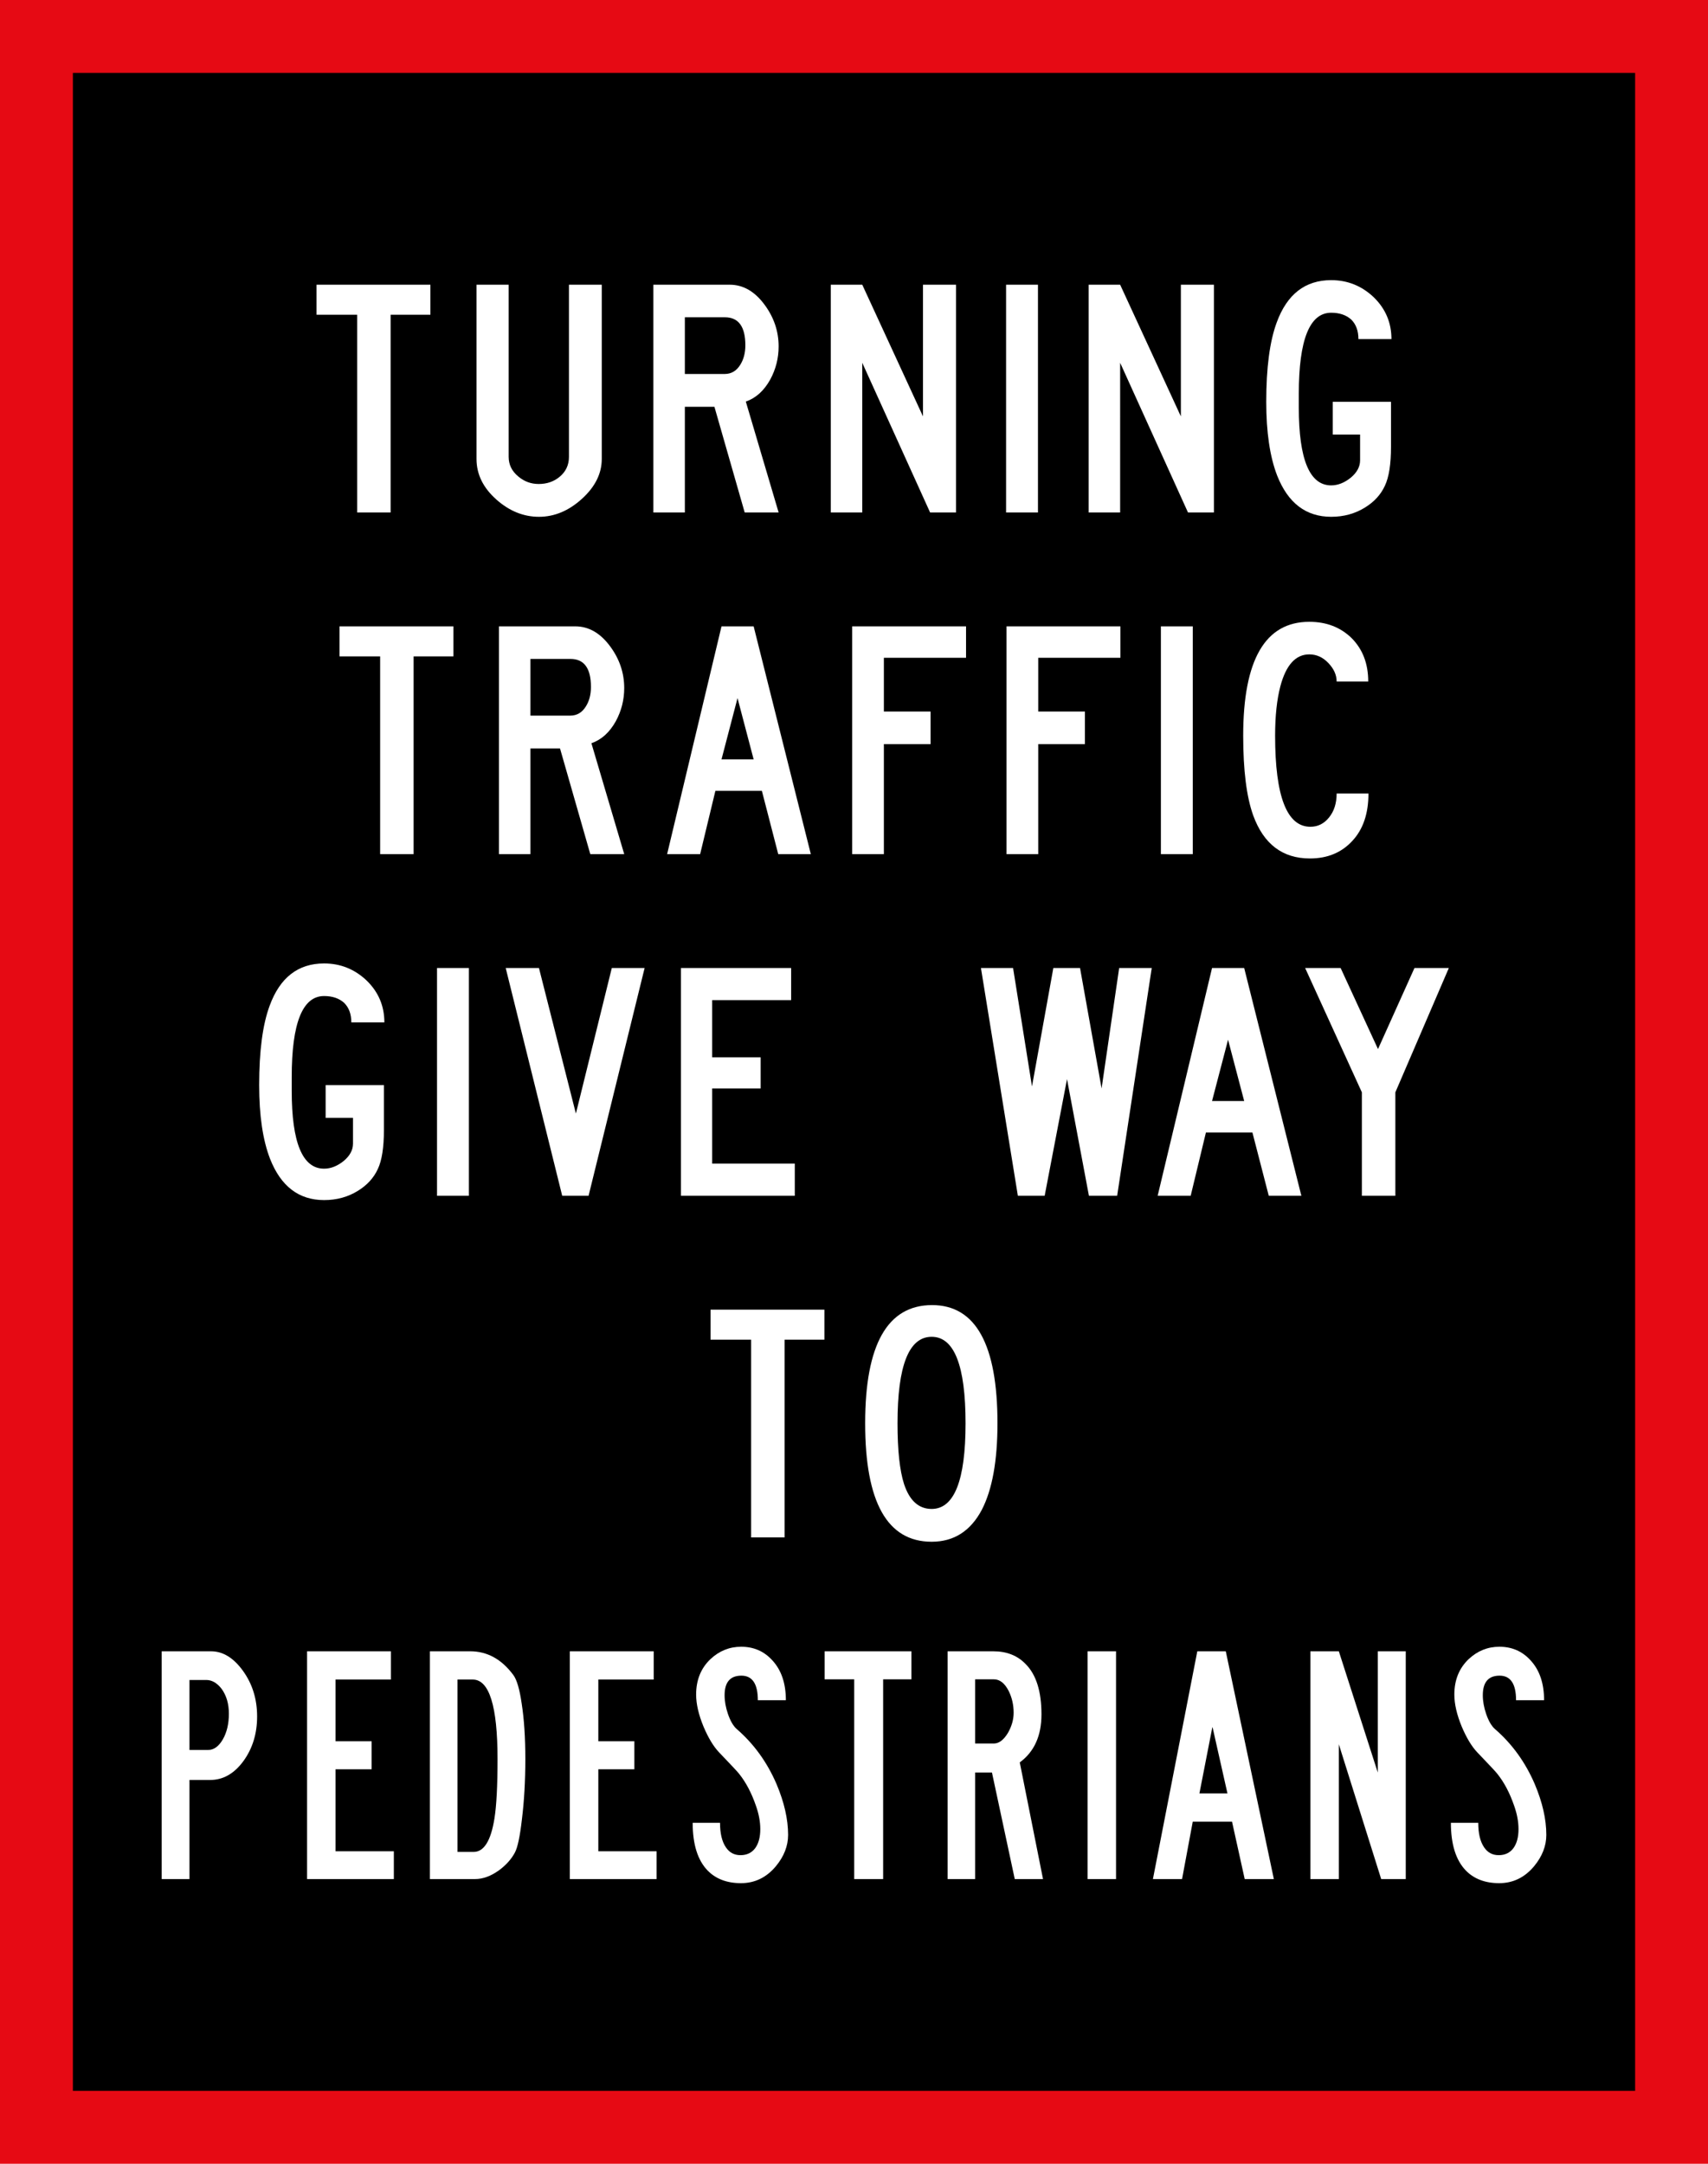
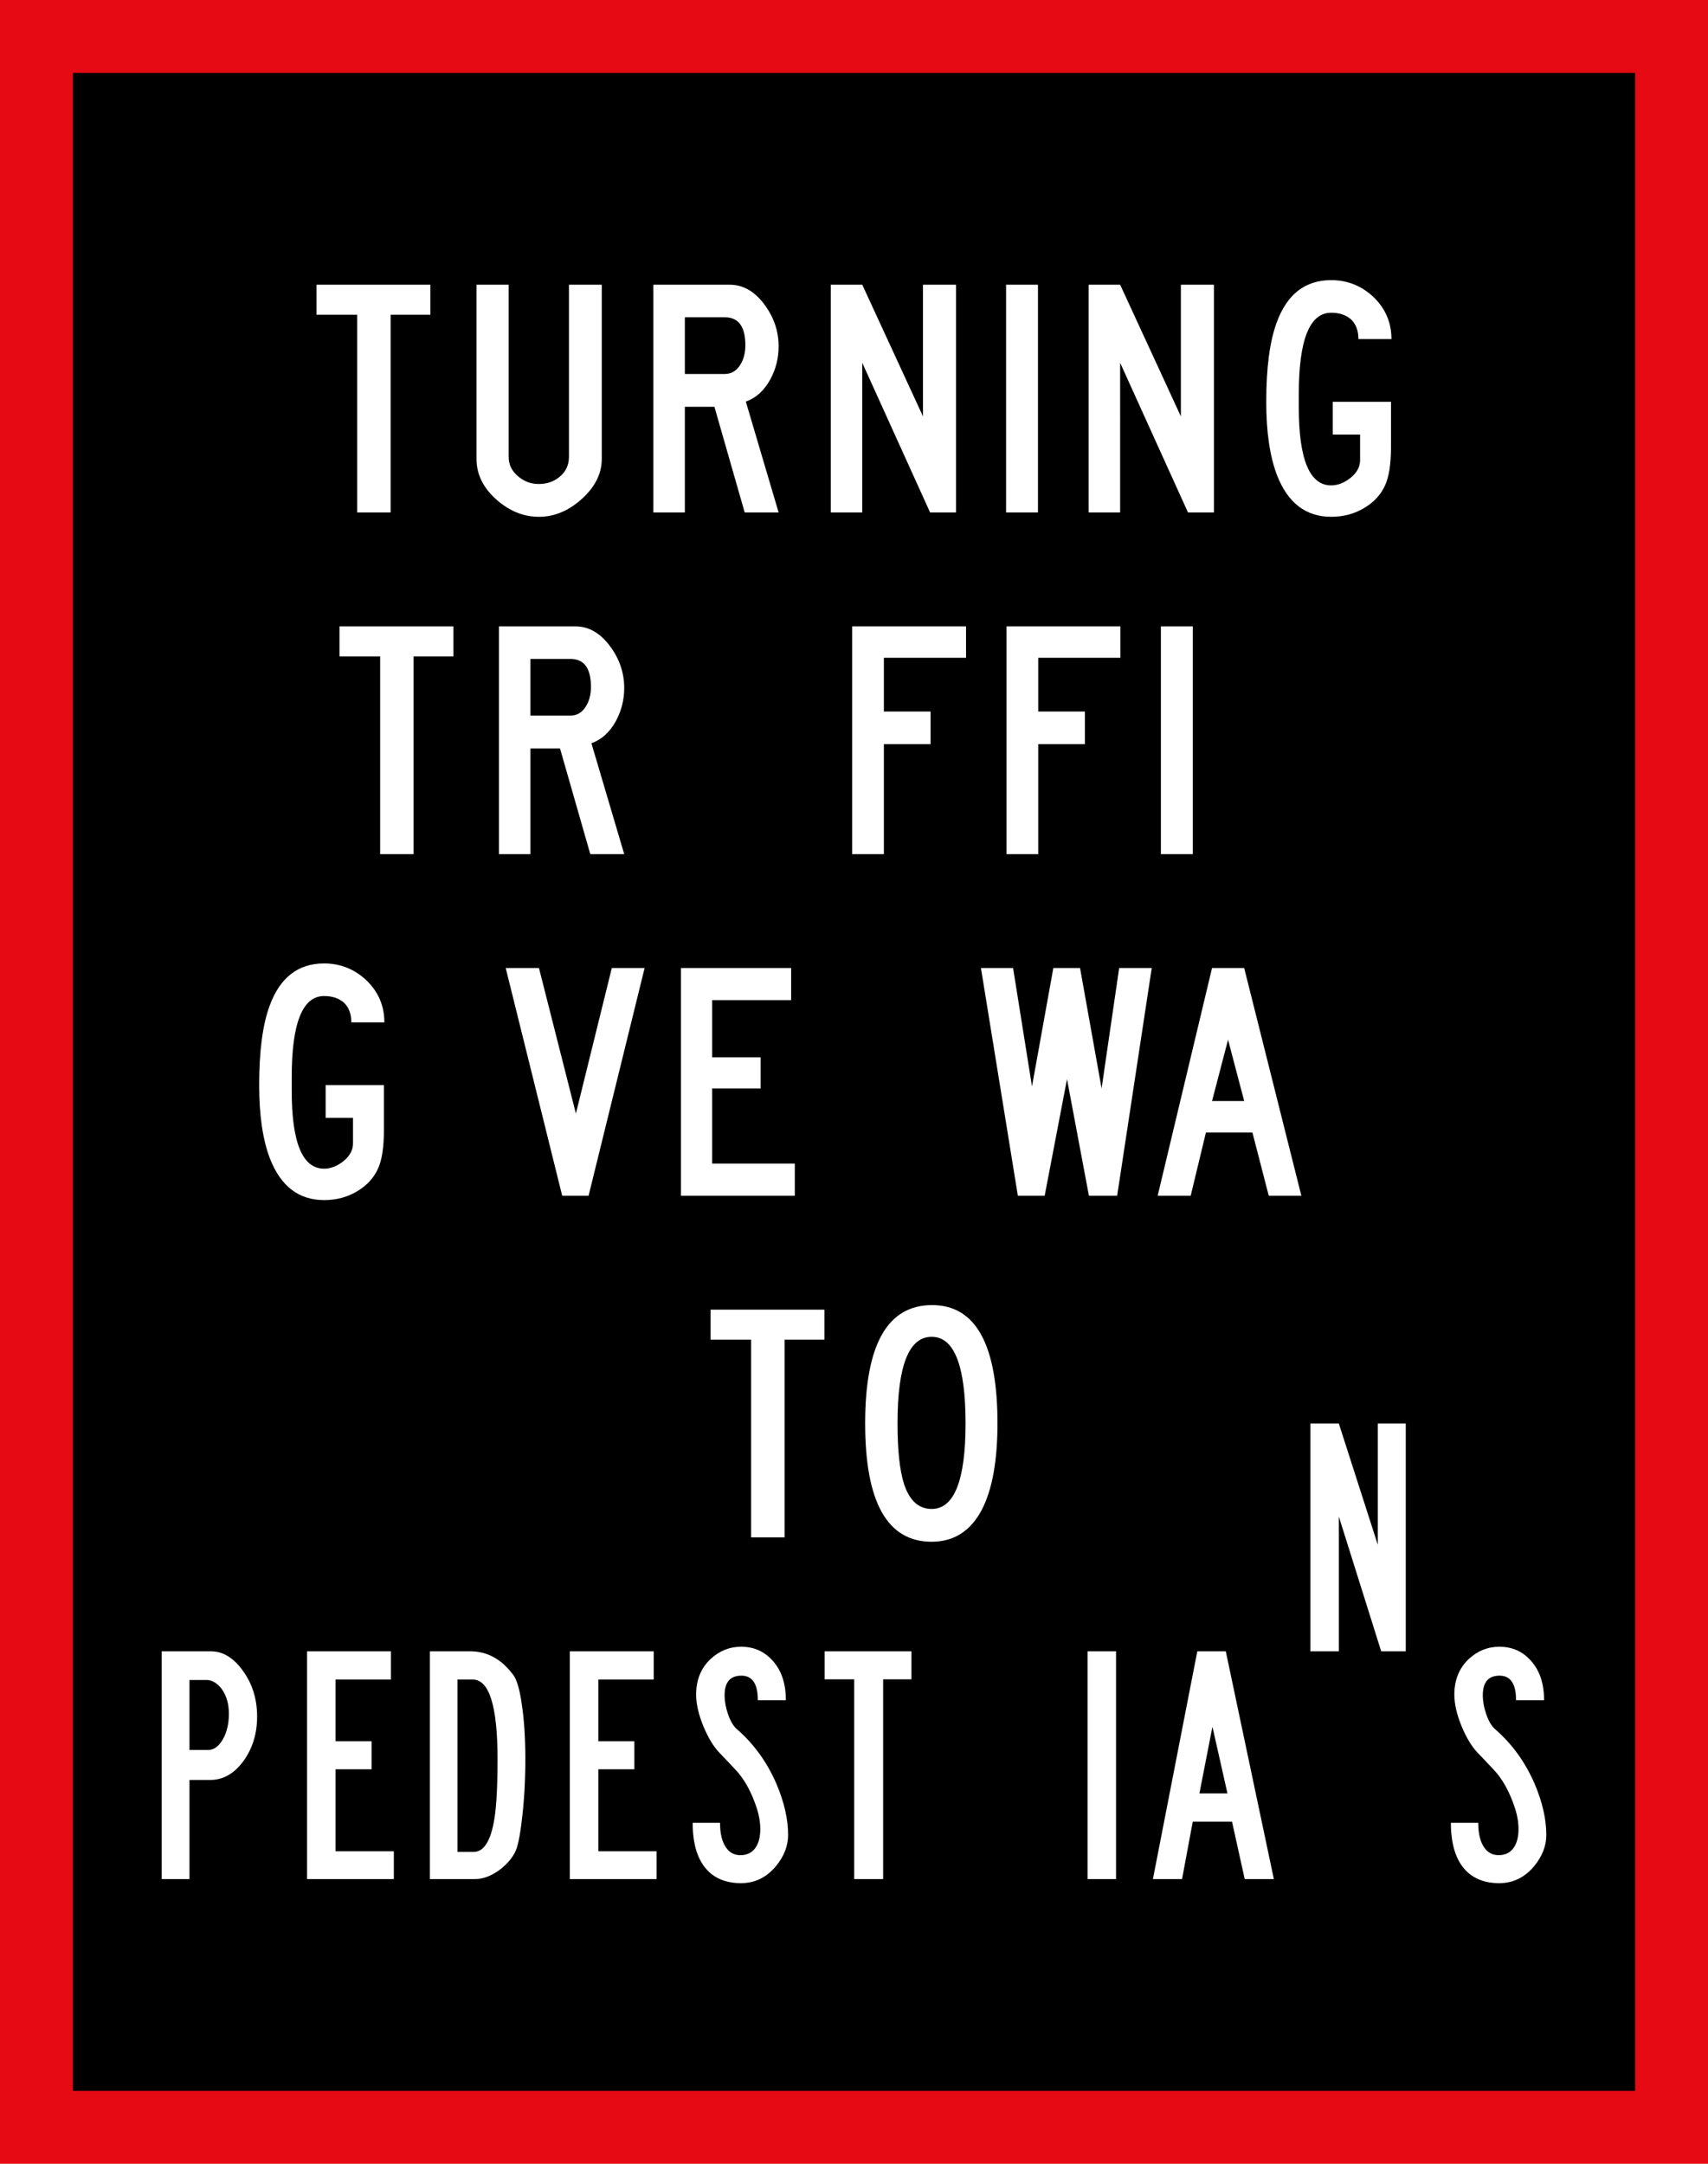
<svg xmlns="http://www.w3.org/2000/svg" xmlns:ns1="http://www.inkscape.org/namespaces/inkscape" xmlns:ns2="http://sodipodi.sourceforge.net/DTD/sodipodi-0.dtd" width="375mm" height="475mm" viewBox="0 0 375 475" version="1.1" id="svg8" ns1:version="0.92.4 (5da689c313, 2019-01-14)" ns2:docname="New_Zealand_RG-27_(old).svg">
  <defs id="defs2" />
  <ns2:namedview id="base" pagecolor="#ffffff" bordercolor="#666666" borderopacity="1.0" ns1:pageopacity="0.0" ns1:pageshadow="2" ns1:zoom="0.346875" ns1:cx="1084.8306" ns1:cy="767.80941" ns1:document-units="mm" ns1:current-layer="layer1" showgrid="false" ns1:window-width="1920" ns1:window-height="1057" ns1:window-x="-8" ns1:window-y="-8" ns1:window-maximized="1" fit-margin-top="0" fit-margin-left="0" fit-margin-right="0" fit-margin-bottom="0" />
  <g ns1:label="Layer 1" ns1:groupmode="layer" id="layer1" transform="translate(0,178)">
    <rect y="-178" x="0" height="475" width="375" id="rect12" style="opacity:1;fill:#e60a14;fill-opacity:1;fill-rule:nonzero;stroke:none;stroke-width:2.777;stroke-linecap:square;stroke-linejoin:round;stroke-miterlimit:4;stroke-dasharray:none;stroke-dashoffset:0;stroke-opacity:1" />
    <rect style="opacity:1;fill:#000000;fill-opacity:1;fill-rule:nonzero;stroke:none;stroke-width:2.565;stroke-linecap:square;stroke-linejoin:round;stroke-miterlimit:4;stroke-dasharray:none;stroke-dashoffset:0;stroke-opacity:1" id="rect910" width="343" height="443" x="16" y="-162" />
    <path d="m 118.321,-64.55 c 3.404,0 6.553,-1.316 9.454,-3.955 2.898,-2.635 4.345,-5.549 4.345,-8.739 v -38.257 h -7.205 v 37.794 c 0,1.806 -0.699,3.281 -2.097,4.42 -1.258,1.023 -2.77,1.535 -4.545,1.535 -1.695,0 -3.19,-0.55 -4.495,-1.662 -1.399,-1.154 -2.099,-2.586 -2.099,-4.293 v -37.794 h -7.059 v 38.257 c 0,3.366 1.463,6.347 4.396,8.936 2.832,2.505 5.936,3.757 9.305,3.757 v 0" style="fill:#ffffff;fill-opacity:1;fill-rule:nonzero;stroke:none;stroke-width:0.353" id="path1166" ns1:connector-curvature="0" />
    <path d="m 182.4,-115.5 v 50 h 6.913 V -98.362 l 14.896,32.862 h 5.691 v -50 h -7.255 v 28.907 l -13.332,-28.907 h -6.913 v 0" style="fill:#ffffff;fill-opacity:1;fill-rule:nonzero;stroke:none;stroke-width:0.353" id="path1168" ns1:connector-curvature="0" />
    <path d="m 125.205,-20.902 h -8.744 v -12.447 h 8.792 c 2.995,0 4.493,2.051 4.493,6.15 0,1.66 -0.365,3.075 -1.098,4.248 -0.831,1.367 -1.978,2.049 -3.443,2.049 z m 4.641,6.06 c 2.212,-0.766 4.003,-2.385 5.371,-4.857 1.223,-2.264 1.833,-4.678 1.833,-7.252 0,-3.303 -1.016,-6.339 -3.052,-9.106 -2.167,-2.961 -4.73,-4.443 -7.693,-4.443 H 109.55 v 50 h 6.911 v -23.195 h 6.495 l 6.645,23.195 H 137.05 l -7.203,-24.342 v 0" style="fill:#ffffff;fill-opacity:1;fill-rule:nonzero;stroke:none;stroke-width:0.353" id="path1170" ns1:connector-curvature="0" />
    <path d="m 187.1,-40.5 v 50 h 6.958 v -24.146 h 10.252 v -7.155 h -10.252 v -11.8 h 18.042 v -6.9 h -25 v 0" style="fill:#ffffff;fill-opacity:1;fill-rule:nonzero;stroke:none;stroke-width:0.353" id="path1172" ns1:connector-curvature="0" />
-     <path d="m 293.466,-3.806 c 0,2.132 -0.554,3.882 -1.661,5.251 -1.092,1.367 -2.46,2.051 -4.103,2.051 -5.161,0 -7.745,-6.663 -7.745,-19.996 0,-4.297 0.382,-7.912 1.151,-10.84 1.236,-4.672 3.352,-7.007 6.349,-7.007 1.596,0 2.995,0.635 4.2,1.906 1.206,1.268 1.808,2.618 1.808,4.052 h 6.936 c 0,-3.907 -1.213,-7.079 -3.638,-9.522 -2.443,-2.391 -5.547,-3.586 -9.306,-3.586 -9.67,0 -14.507,8.334 -14.507,24.999 0,7.6 0.733,13.436 2.198,17.505 2.295,6.298 6.446,9.447 12.454,9.447 3.845,0 6.945,-1.284 9.306,-3.854 2.363,-2.524 3.542,-5.992 3.542,-10.402 h -6.984 v 0" style="fill:#ffffff;fill-opacity:1;fill-rule:nonzero;stroke:none;stroke-width:0.353" id="path1174" ns1:connector-curvature="0" />
    <path d="m 156,109.5 v 6.592 h 8.912 v 43.408 h 7.349 v -43.408 h 8.739 v -6.592 H 156 v 0" style="fill:#ffffff;fill-opacity:1;fill-rule:nonzero;stroke:none;stroke-width:0.353" id="path1176" ns1:connector-curvature="0" />
    <path d="m 204.548,153.249 c -2.832,0 -4.848,-1.815 -6.054,-5.446 -0.96,-2.977 -1.44,-7.428 -1.44,-13.353 0,-12.664 2.498,-18.991 7.494,-18.991 4.964,0 7.445,6.328 7.445,18.991 0,12.533 -2.481,18.799 -7.445,18.799 z m 0,7.201 c 4.867,0 8.538,-2.336 11.011,-7.008 C 217.853,149.015 219,142.684 219,134.45 219,117.149 214.215,108.5 204.647,108.5 c -9.798,0 -14.697,8.649 -14.697,25.95 0,17.331 4.865,26 14.598,26 v 0" style="fill:#ffffff;fill-opacity:1;fill-rule:nonzero;stroke:none;stroke-width:0.353" id="path1178" ns1:connector-curvature="0" />
    <path d="M 77.135,46.441 H 84.39 c 0,-3.601 -1.295,-6.66 -3.883,-9.182 -2.639,-2.504 -5.753,-3.759 -9.352,-3.759 -5.711,0 -9.698,3.101 -11.96,9.303 -1.53,4.133 -2.294,9.936 -2.294,17.403 0,6.657 0.795,12.055 2.391,16.185 2.377,6.04 6.332,9.058 11.864,9.058 2.77,0 5.25,-0.682 7.448,-2.049 2.001,-1.237 3.452,-2.822 4.343,-4.761 0.896,-1.888 1.343,-4.734 1.343,-8.544 V 60.211 H 71.495 v 7.191 h 6.008 v 5.65 c 0,1.402 -0.682,2.674 -2.049,3.813 -1.403,1.123 -2.836,1.688 -4.299,1.688 -4.737,0 -7.107,-5.698 -7.107,-17.095 v -3.004 c 0,-11.869 2.37,-17.8 7.107,-17.8 1.822,0 3.286,0.496 4.396,1.488 1.057,1.043 1.585,2.472 1.585,4.3 v 0" style="fill:#ffffff;fill-opacity:1;fill-rule:nonzero;stroke:none;stroke-width:0.353" id="path1180" ns1:connector-curvature="0" />
    <path d="m 123.436,84.5 h 5.788 l 12.306,-50 h -7.204 l -7.885,31.959 -8.11,-31.959 h -7.301 L 123.436,84.5 v 0" style="fill:#ffffff;fill-opacity:1;fill-rule:nonzero;stroke:none;stroke-width:0.353" id="path1182" ns1:connector-curvature="0" />
    <path d="M 149.5,34.5 V 84.5 h 25 V 77.445 H 156.361 V 60.94 h 10.646 V 54.105 H 156.361 V 41.555 h 17.337 v -7.055 h -24.198 v 0" style="fill:#ffffff;fill-opacity:1;fill-rule:nonzero;stroke:none;stroke-width:0.353" id="path1184" ns1:connector-curvature="0" />
    <path d="M 215.37,34.5 223.477,84.5 h 5.884 L 234.267,58.891 239.079,84.5 h 6.198 l 7.593,-50 h -7.152 l -3.858,26.44 -4.733,-26.44 h -5.861 L 226.578,60.502 222.425,34.5 h -7.055 v 0" style="fill:#ffffff;fill-opacity:1;fill-rule:nonzero;stroke:none;stroke-width:0.353" id="path1186" ns1:connector-curvature="0" />
    <path d="m 254.17,84.5 h 7.251 l 3.346,-13.89 h 10.207 L 278.564,84.5 h 7.156 L 273.166,34.5 h -7.055 z m 11.94,-20.8 3.517,-13.453 3.539,13.453 h -7.055 v 0" style="fill:#ffffff;fill-opacity:1;fill-rule:nonzero;stroke:none;stroke-width:0.353" id="path1188" ns1:connector-curvature="0" />
-     <path d="M 286.55,34.5 299.005,61.794 V 84.5 h 7.352 V 61.794 L 318.1,34.5 h -7.545 l -8.009,17.797 -8.206,-17.797 h -7.79 v 0" style="fill:#ffffff;fill-opacity:1;fill-rule:nonzero;stroke:none;stroke-width:0.353" id="path1190" ns1:connector-curvature="0" />
    <path d="m 35.5,184.5 v 50 h 6.102 v -21.754 h 4.543 c 2.832,0 5.268,-1.379 7.301,-4.149 2.005,-2.765 3.004,-6.031 3.004,-9.789 0,-3.81 -1.033,-7.143 -3.1,-10.011 -2.067,-2.861 -4.403,-4.296 -7.007,-4.296 z m 6.102,6.296 h 3.689 c 1.237,0 2.363,0.653 3.373,1.955 1.057,1.468 1.587,3.28 1.587,5.446 0,2.23 -0.448,4.118 -1.343,5.666 -0.896,1.527 -1.964,2.293 -3.2,2.293 h -4.106 v -15.36 0" style="fill:#ffffff;fill-opacity:1;fill-rule:nonzero;stroke:none;stroke-width:0.353" id="path1192" ns1:connector-curvature="0" />
    <path d="m 67.42,184.5 v 50 h 19.05 v -6.103 H 73.674 v -17.994 h 7.913 v -6.153 h -7.913 v -13.55 h 12.162 v -6.201 H 67.42 v 0" style="fill:#ffffff;fill-opacity:1;fill-rule:nonzero;stroke:none;stroke-width:0.353" id="path1194" ns1:connector-curvature="0" />
    <path d="m 103.227,184.5 h -8.837 v 50 h 9.912 c 1.725,0 3.493,-0.649 5.299,-1.954 1.529,-1.139 2.676,-2.424 3.441,-3.856 0.604,-1.126 1.116,-3.541 1.541,-7.252 0.503,-4.05 0.758,-8.478 0.758,-13.283 0,-4.702 -0.269,-8.769 -0.806,-12.205 -0.455,-3.141 -1.068,-5.226 -1.833,-6.248 -2.57,-3.468 -5.73,-5.203 -9.474,-5.203 z m 0.561,6.201 c 3.635,0 5.45,5.821 5.45,17.455 0,5.891 -0.227,10.255 -0.685,13.084 -0.783,4.868 -2.305,7.302 -4.568,7.302 h -3.546 v -37.841 h 3.349 v 0" style="fill:#ffffff;fill-opacity:1;fill-rule:nonzero;stroke:none;stroke-width:0.353" id="path1196" ns1:connector-curvature="0" />
    <path d="m 152.08,222.146 c 0,4.735 1.098,8.233 3.296,10.495 1.806,1.838 4.242,2.759 7.302,2.759 3.042,0 5.598,-1.239 7.665,-3.711 1.792,-2.166 2.687,-4.459 2.687,-6.883 0,-3.436 -0.847,-7.154 -2.538,-11.158 -2.067,-4.801 -4.975,-8.819 -8.717,-12.062 -0.769,-0.663 -1.417,-1.78 -1.954,-3.34 -0.489,-1.432 -0.733,-2.802 -0.733,-4.102 0,-2.865 1.229,-4.297 3.686,-4.297 2.408,0 3.613,1.798 3.613,5.394 h 6.154 c 0,-3.693 -0.985,-6.607 -2.956,-8.738 -1.805,-2.003 -4.093,-3.002 -6.859,-3.002 -2.556,0 -4.803,0.904 -6.739,2.713 -2.102,1.997 -3.149,4.593 -3.149,7.786 0,2.067 0.544,4.421 1.633,7.056 1.043,2.456 2.167,4.318 3.37,5.591 2.718,2.831 4.199,4.418 4.444,4.76 1.498,1.873 2.729,4.209 3.687,7.006 0.636,1.789 0.954,3.5 0.954,5.129 0,1.739 -0.365,3.122 -1.098,4.145 -0.765,1.045 -1.847,1.567 -3.25,1.567 -1.367,0 -2.433,-0.568 -3.197,-1.711 -0.861,-1.251 -1.295,-3.051 -1.295,-5.394 h -6.004 v 0" style="fill:#ffffff;fill-opacity:1;fill-rule:nonzero;stroke:none;stroke-width:0.353" id="path1198" ns1:connector-curvature="0" />
    <path d="m 181.05,184.5 v 6.151 h 6.497 v 43.849 h 6.35 v -43.849 h 6.203 v -6.151 h -19.05 v 0" style="fill:#ffffff;fill-opacity:1;fill-rule:nonzero;stroke:none;stroke-width:0.353" id="path1200" ns1:connector-curvature="0" />
-     <path d="m 223.894,208.89 c 3.177,-2.328 4.766,-5.842 4.766,-10.548 0,-5.03 -1.155,-8.706 -3.466,-11.033 -1.792,-1.87 -4.152,-2.808 -7.084,-2.808 h -10.06 v 50 h 6.05 v -23.391 h 3.689 l 5.007,23.391 h 6.204 z m -5.692,-4.149 h -4.103 v -14.09 h 4.103 c 1.302,0 2.388,0.85 3.25,2.541 0.733,1.464 1.098,3.065 1.098,4.808 0,1.464 -0.413,2.931 -1.243,4.399 -0.944,1.56 -1.978,2.343 -3.105,2.343 v 0" style="fill:#ffffff;fill-opacity:1;fill-rule:nonzero;stroke:none;stroke-width:0.353" id="path1202" ns1:connector-curvature="0" />
    <path d="m 263.338,215.702 2.859,-14.647 3.298,14.647 z m -10.208,18.798 h 6.397 l 2.347,-12.598 h 8.623 l 2.784,12.598 h 6.399 l -10.554,-50 h -6.253 l -9.743,50 v 0" style="fill:#ffffff;fill-opacity:1;fill-rule:nonzero;stroke:none;stroke-width:0.353" id="path1204" ns1:connector-curvature="0" />
-     <path d="m 287.7,184.5 v 50 h 6.248 v -29.589 l 9.298,29.589 h 5.394 v -50 h -6.142 v 26.609 l -8.55,-26.609 h -6.248 v 0" style="fill:#ffffff;fill-opacity:1;fill-rule:nonzero;stroke:none;stroke-width:0.353" id="path1206" ns1:connector-curvature="0" />
+     <path d="m 287.7,184.5 h 6.248 v -29.589 l 9.298,29.589 h 5.394 v -50 h -6.142 v 26.609 l -8.55,-26.609 h -6.248 v 0" style="fill:#ffffff;fill-opacity:1;fill-rule:nonzero;stroke:none;stroke-width:0.353" id="path1206" ns1:connector-curvature="0" />
    <path ns1:connector-curvature="0" id="path1208" style="fill:#ffffff;fill-opacity:1;fill-rule:nonzero;stroke:none;stroke-width:0.353" d="m 125.11,184.5 v 50 h 19.05 v -6.103 h -12.796 v -17.994 h 7.913 v -6.153 h -7.913 v -13.55 h 12.162 v -6.201 h -18.416 v 0" />
    <rect y="184.5" x="238.78" height="50" width="6.25" id="rect1210" style="opacity:1;fill:#ffffff;fill-opacity:1;fill-rule:nonzero;stroke:none;stroke-width:1.473;stroke-linecap:square;stroke-linejoin:round;stroke-miterlimit:4;stroke-dasharray:none;stroke-dashoffset:0;stroke-opacity:1" />
    <path ns1:connector-curvature="0" id="path1212" style="fill:#ffffff;fill-opacity:1;fill-rule:nonzero;stroke:none;stroke-width:0.353" d="m 318.55,222.146 c 0,4.735 1.098,8.233 3.296,10.495 1.806,1.838 4.242,2.759 7.302,2.759 3.042,0 5.598,-1.239 7.665,-3.711 1.792,-2.166 2.687,-4.459 2.687,-6.883 0,-3.436 -0.847,-7.154 -2.538,-11.158 -2.067,-4.801 -4.975,-8.819 -8.717,-12.062 -0.769,-0.663 -1.417,-1.78 -1.954,-3.34 -0.489,-1.432 -0.733,-2.802 -0.733,-4.102 0,-2.865 1.229,-4.297 3.686,-4.297 2.408,0 3.613,1.798 3.613,5.394 h 6.154 c 0,-3.693 -0.985,-6.607 -2.956,-8.738 -1.805,-2.003 -4.093,-3.002 -6.859,-3.002 -2.556,0 -4.803,0.904 -6.739,2.713 -2.102,1.997 -3.149,4.593 -3.149,7.786 0,2.067 0.544,4.421 1.633,7.056 1.043,2.456 2.167,4.318 3.37,5.591 2.718,2.831 4.199,4.418 4.444,4.76 1.498,1.873 2.729,4.209 3.687,7.006 0.636,1.789 0.954,3.5 0.954,5.129 0,1.739 -0.365,3.122 -1.098,4.145 -0.765,1.045 -1.847,1.567 -3.25,1.567 -1.367,0 -2.433,-0.568 -3.197,-1.711 -0.861,-1.251 -1.295,-3.051 -1.295,-5.394 h -6.004 v 0" />
-     <rect y="34.5" x="95.95" height="50" width="7" id="rect1214" style="opacity:1;fill:#ffffff;fill-opacity:1;fill-rule:nonzero;stroke:none;stroke-width:2.584;stroke-linecap:square;stroke-linejoin:round;stroke-miterlimit:4;stroke-dasharray:none;stroke-dashoffset:0;stroke-opacity:1" />
    <path ns1:connector-curvature="0" id="path1216" style="fill:#ffffff;fill-opacity:1;fill-rule:nonzero;stroke:none;stroke-width:0.353" d="m 74.55,-40.5 v 6.592 h 8.912 v 43.408 h 7.349 v -43.408 h 8.739 v -6.592 H 74.55 v 0" />
-     <path ns1:connector-curvature="0" id="path1218" style="fill:#ffffff;fill-opacity:1;fill-rule:nonzero;stroke:none;stroke-width:0.353" d="m 146.47,9.5 h 7.251 l 3.346,-13.89 h 10.207 l 3.59,13.89 h 7.156 l -12.554,-50 h -7.055 z m 11.94,-20.8 3.517,-13.453 3.539,13.453 h -7.055 v 0" />
    <path ns1:connector-curvature="0" id="path1220" style="fill:#ffffff;fill-opacity:1;fill-rule:nonzero;stroke:none;stroke-width:0.353" d="m 220.99,-40.5 v 50 h 6.958 v -24.146 h 10.252 v -7.155 h -10.252 v -11.8 h 18.042 v -6.9 h -25 v 0" />
    <rect style="opacity:1;fill:#ffffff;fill-opacity:1;fill-rule:nonzero;stroke:none;stroke-width:2.584;stroke-linecap:square;stroke-linejoin:round;stroke-miterlimit:4;stroke-dasharray:none;stroke-dashoffset:0;stroke-opacity:1" id="rect1222" width="7" height="50" x="254.88" y="-40.5" />
    <path d="m 69.5,-115.5 v 6.592 h 8.912 v 43.408 h 7.349 v -43.408 h 8.739 V -115.5 H 69.5 v 0" style="fill:#ffffff;fill-opacity:1;fill-rule:nonzero;stroke:none;stroke-width:0.353" id="path1224" ns1:connector-curvature="0" />
    <path ns1:connector-curvature="0" id="path1226" style="fill:#ffffff;fill-opacity:1;fill-rule:nonzero;stroke:none;stroke-width:0.353" d="m 159.105,-95.902 h -8.744 v -12.447 h 8.792 c 2.995,0 4.493,2.051 4.493,6.15 0,1.66 -0.365,3.075 -1.098,4.248 -0.831,1.367 -1.978,2.049 -3.443,2.049 z m 4.641,6.06 c 2.212,-0.766 4.003,-2.385 5.371,-4.857 1.223,-2.264 1.833,-4.678 1.833,-7.252 0,-3.303 -1.016,-6.339 -3.052,-9.106 -2.167,-2.961 -4.73,-4.443 -7.693,-4.443 h -16.755 v 50 h 6.911 v -23.195 h 6.495 l 6.645,23.195 h 7.449 l -7.203,-24.342 v 0" />
    <rect y="-115.5" x="220.89" height="50" width="7" id="rect1228" style="opacity:1;fill:#ffffff;fill-opacity:1;fill-rule:nonzero;stroke:none;stroke-width:2.584;stroke-linecap:square;stroke-linejoin:round;stroke-miterlimit:4;stroke-dasharray:none;stroke-dashoffset:0;stroke-opacity:1" />
    <path ns1:connector-curvature="0" id="path1230" style="fill:#ffffff;fill-opacity:1;fill-rule:nonzero;stroke:none;stroke-width:0.353" d="m 239.02,-115.5 v 50 h 6.913 V -98.362 l 14.896,32.862 h 5.691 v -50 h -7.255 v 28.907 l -13.332,-28.907 h -6.913 v 0" />
    <path ns1:connector-curvature="0" id="path1232" style="fill:#ffffff;fill-opacity:1;fill-rule:nonzero;stroke:none;stroke-width:0.353" d="m 298.245,-103.559 h 7.255 c 0,-3.601 -1.295,-6.66 -3.883,-9.182 -2.639,-2.504 -5.753,-3.759 -9.352,-3.759 -5.711,0 -9.698,3.101 -11.96,9.303 -1.53,4.133 -2.294,9.936 -2.294,17.403 0,6.657 0.795,12.055 2.391,16.185 2.377,6.04 6.332,9.058 11.864,9.058 2.77,0 5.25,-0.682 7.448,-2.049 2.001,-1.237 3.452,-2.822 4.343,-4.761 0.896,-1.888 1.343,-4.734 1.343,-8.544 v -9.885 h -12.794 v 7.191 h 6.008 v 5.65 c 0,1.402 -0.682,2.674 -2.049,3.813 -1.403,1.123 -2.836,1.688 -4.299,1.688 -4.737,0 -7.107,-5.698 -7.107,-17.095 v -3.004 c 0,-11.869 2.37,-17.8 7.107,-17.8 1.822,0 3.286,0.496 4.396,1.488 1.057,1.043 1.585,2.472 1.585,4.3 v 0" />
  </g>
</svg>